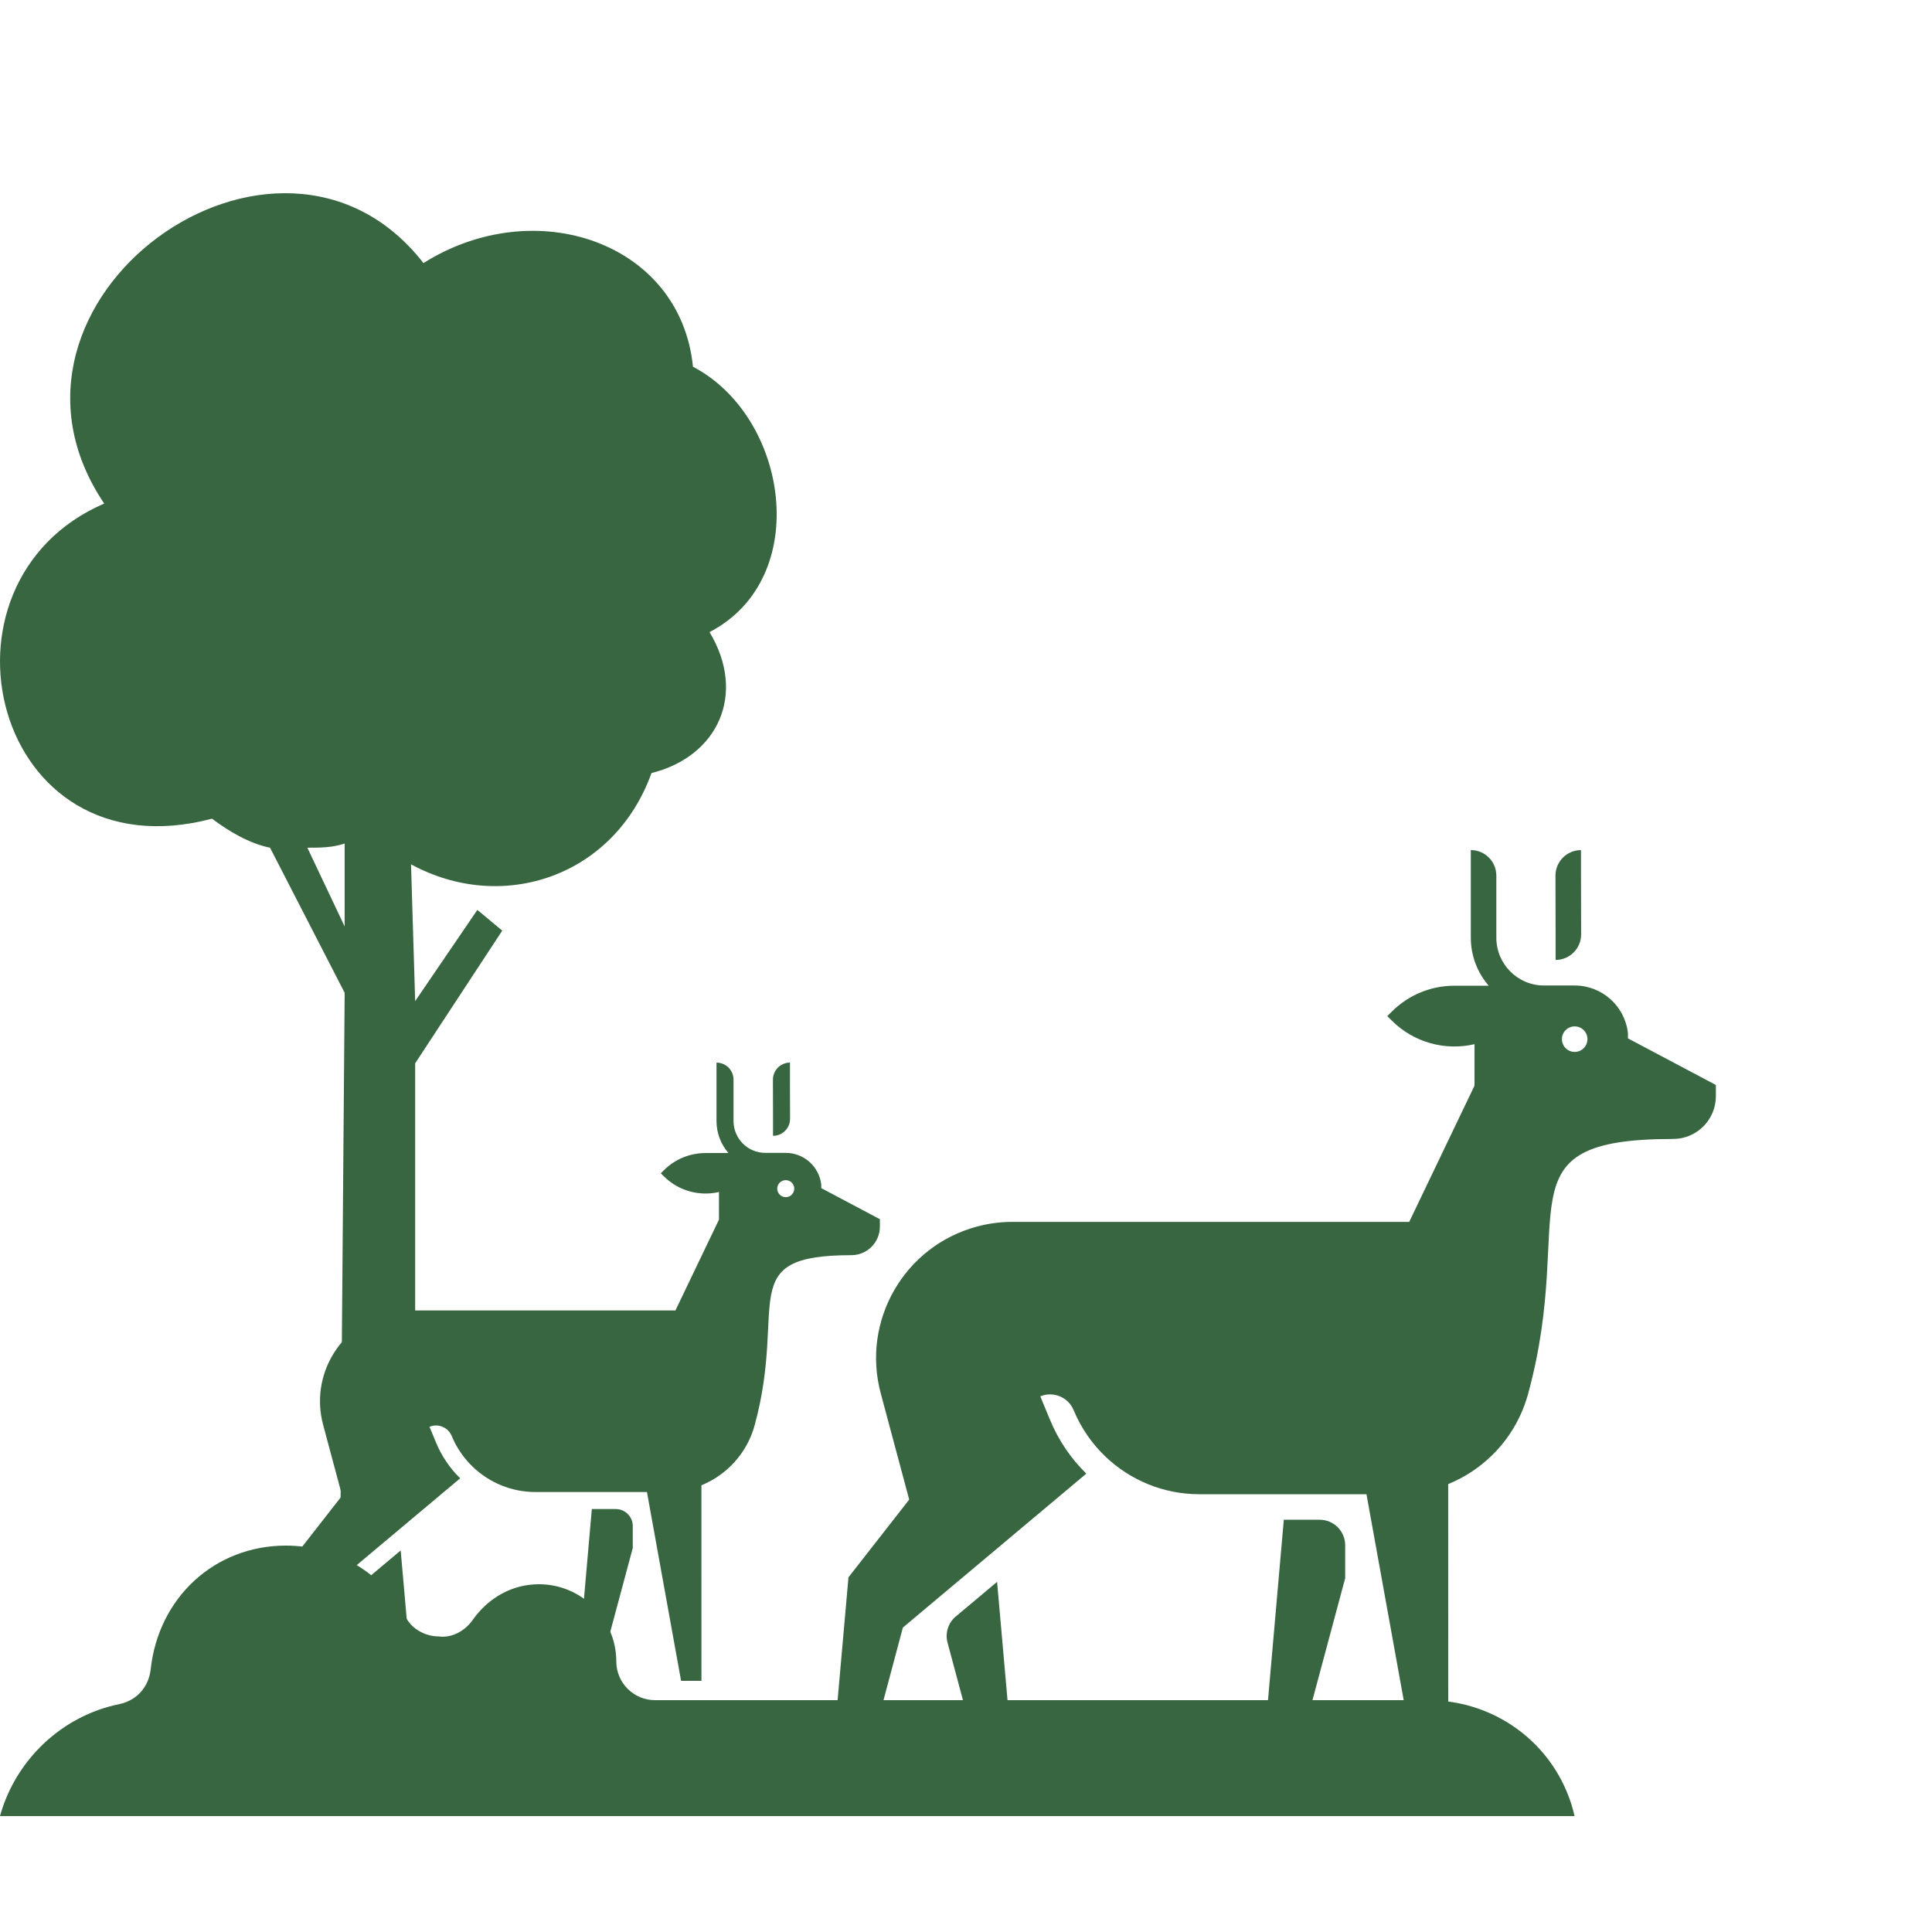
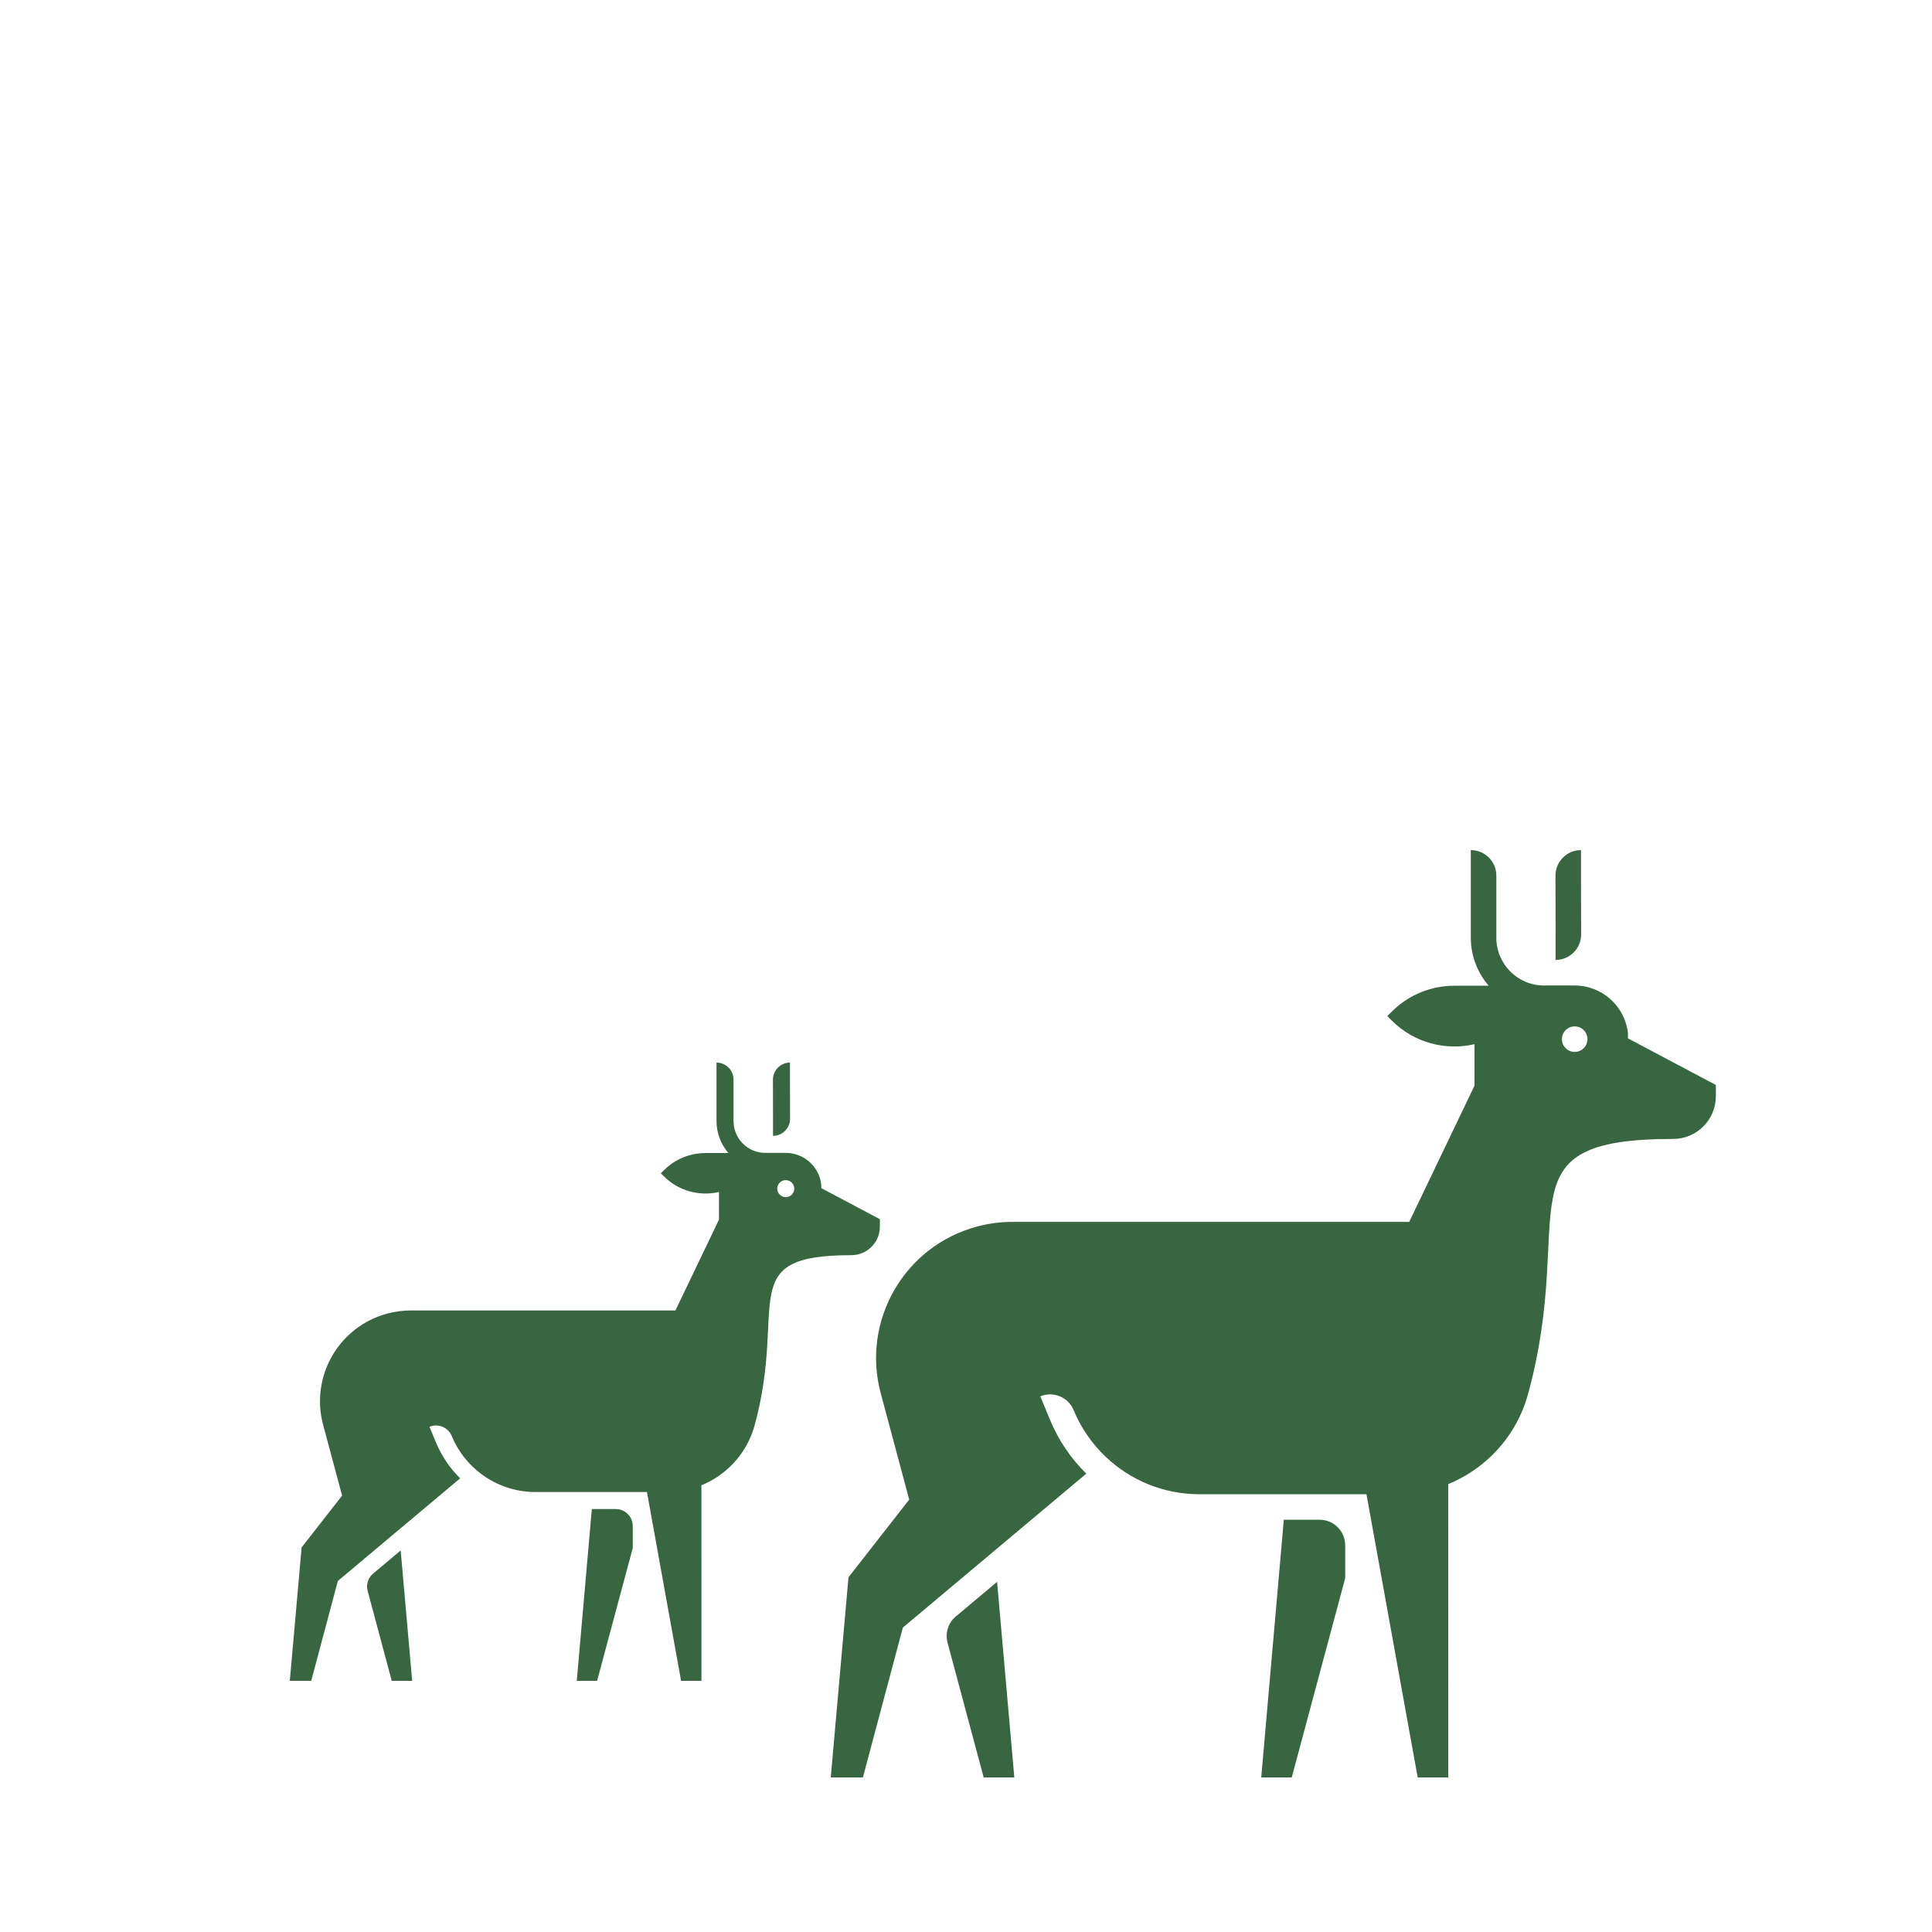
<svg xmlns="http://www.w3.org/2000/svg" width="100" height="100" viewBox="0 0 100 100" fill="none">
-   <path d="M73.9 88H33.9C32.8 88 31.9 87.1 31.9 86C31.9 83.8 30.1 82 27.9 82C26.5 82 25.3 82.7 24.5 83.8C24.1 84.4 23.4 84.8 22.7 84.7C22 84.7 21.3 84.3 21 83.7C19.8 81.4 17.4 80 14.8 80C11.1 80 8.2 82.7 7.8 86.4C7.7 87.3 7.1 88 6.2 88.2C3.2 88.8 0.8 91.1 0 94H81.5C80.7 90.5 77.6 88 73.9 88Z" fill="#386641" />
-   <path fill-rule="evenodd" clip-rule="evenodd" d="M17.84 43.662C17.197 43.877 16.553 43.877 15.909 43.877L17.84 47.955V43.662ZM13.977 43.877C12.904 43.662 11.831 43.019 10.973 42.375C-0.401 45.379 -4.05 30.142 5.393 26.064C-1.689 15.549 14.407 3.96 21.918 13.617C27.712 9.969 35.224 12.544 35.868 18.982C40.804 21.558 42.091 29.927 36.726 32.717C38.658 35.936 37.155 39.156 33.721 40.014C31.79 45.379 25.996 47.311 21.274 44.736L21.489 51.818L24.708 47.096L25.996 48.169L21.489 55.037V78H17.626L17.84 51.388L13.977 43.877Z" fill="#386641" />
  <path d="M41.111 61.524C41.111 61.767 40.913 61.965 40.67 61.965C40.427 61.965 40.23 61.767 40.23 61.524C40.23 61.281 40.427 61.084 40.67 61.084C40.913 61.084 41.111 61.281 41.111 61.524ZM37.704 59.681H36.52C35.737 59.681 34.954 59.98 34.356 60.577L34.204 60.729L34.356 60.881C35.131 61.656 36.219 61.928 37.214 61.698L37.213 63.129L34.96 67.829H21.269C20.861 67.829 20.453 67.882 20.047 67.99C17.54 68.662 16.052 71.239 16.724 73.745L17.707 77.412L15.612 80.094L15 87H16.109L17.488 81.829L23.819 76.517C23.296 76.005 22.865 75.382 22.567 74.663L22.23 73.85C22.68 73.663 23.195 73.877 23.381 74.327C23.643 74.96 24.029 75.505 24.498 75.947C25.339 76.741 26.474 77.228 27.722 77.228H33.486L35.253 87H36.307L36.305 76.878C37.436 76.415 38.376 75.518 38.867 74.335L38.935 74.162C38.985 74.026 39.03 73.886 39.068 73.743C40.763 67.504 37.964 64.969 44.066 64.968C44.881 64.968 45.542 64.307 45.542 63.492V63.105L42.508 61.497V61.316C42.405 60.392 41.621 59.673 40.669 59.673H39.613C38.702 59.673 37.967 58.935 37.967 58.022V55.881C37.967 55.395 37.572 55 37.086 55V55.881V58.022C37.086 58.656 37.318 59.236 37.704 59.681ZM20.277 87H21.334L20.739 80.251L19.355 81.413C19.065 81.628 18.937 81.999 19.029 82.345L20.277 87ZM29.854 87H30.906L32.752 80.123V78.989C32.752 78.502 32.357 78.108 31.87 78.108H30.633L29.854 87ZM40.012 58.791C40.498 58.791 40.893 58.396 40.893 57.91L40.888 55.879V55C40.402 55 40.007 55.395 40.007 55.881L40.012 57.91V58.791Z" fill="#386641" />
  <path d="M82.166 53.786C82.166 54.151 81.87 54.447 81.505 54.447C81.14 54.447 80.845 54.151 80.845 53.786C80.845 53.421 81.14 53.126 81.505 53.126C81.87 53.126 82.166 53.421 82.166 53.786ZM77.056 51.021H75.28C74.105 51.021 72.93 51.469 72.034 52.366L71.806 52.594L72.034 52.821C73.197 53.983 74.828 54.393 76.321 54.047L76.32 56.194L72.941 63.244H52.403C51.791 63.244 51.179 63.323 50.57 63.486C46.81 64.493 44.579 68.358 45.587 72.118L47.06 77.619L43.917 81.641L43 91.999H44.664L46.732 84.243L56.228 76.275C55.444 75.508 54.798 74.573 54.351 73.495L53.846 72.275C54.52 71.995 55.293 72.315 55.572 72.99C55.965 73.94 56.544 74.757 57.247 75.42C58.509 76.611 60.211 77.341 62.083 77.341H70.728L73.379 92H74.961L74.958 76.817C76.654 76.123 78.064 74.777 78.801 73.003L78.903 72.743C78.978 72.538 79.045 72.329 79.103 72.115C81.645 62.757 77.445 58.954 86.6 58.952C87.822 58.952 88.813 57.96 88.813 56.737V56.158L84.262 53.746V53.475C84.108 52.088 82.932 51.009 81.504 51.009H79.919C78.553 51.009 77.45 49.902 77.45 48.533V45.322C77.45 44.592 76.858 44 76.129 44V45.322V48.533C76.129 49.484 76.478 50.354 77.056 51.021ZM50.915 91.999H52.501L51.609 81.876L49.532 83.619C49.098 83.942 48.905 84.499 49.043 85.017L50.915 91.999ZM65.281 91.999H66.86L69.627 81.685V79.983C69.627 79.254 69.035 78.662 68.306 78.662H66.45L65.281 91.999ZM80.518 49.686C81.248 49.686 81.839 49.094 81.839 48.365L81.832 45.318V44.001C81.102 44.001 80.511 44.593 80.511 45.322L80.518 48.365V49.686Z" fill="#386641" />
</svg>